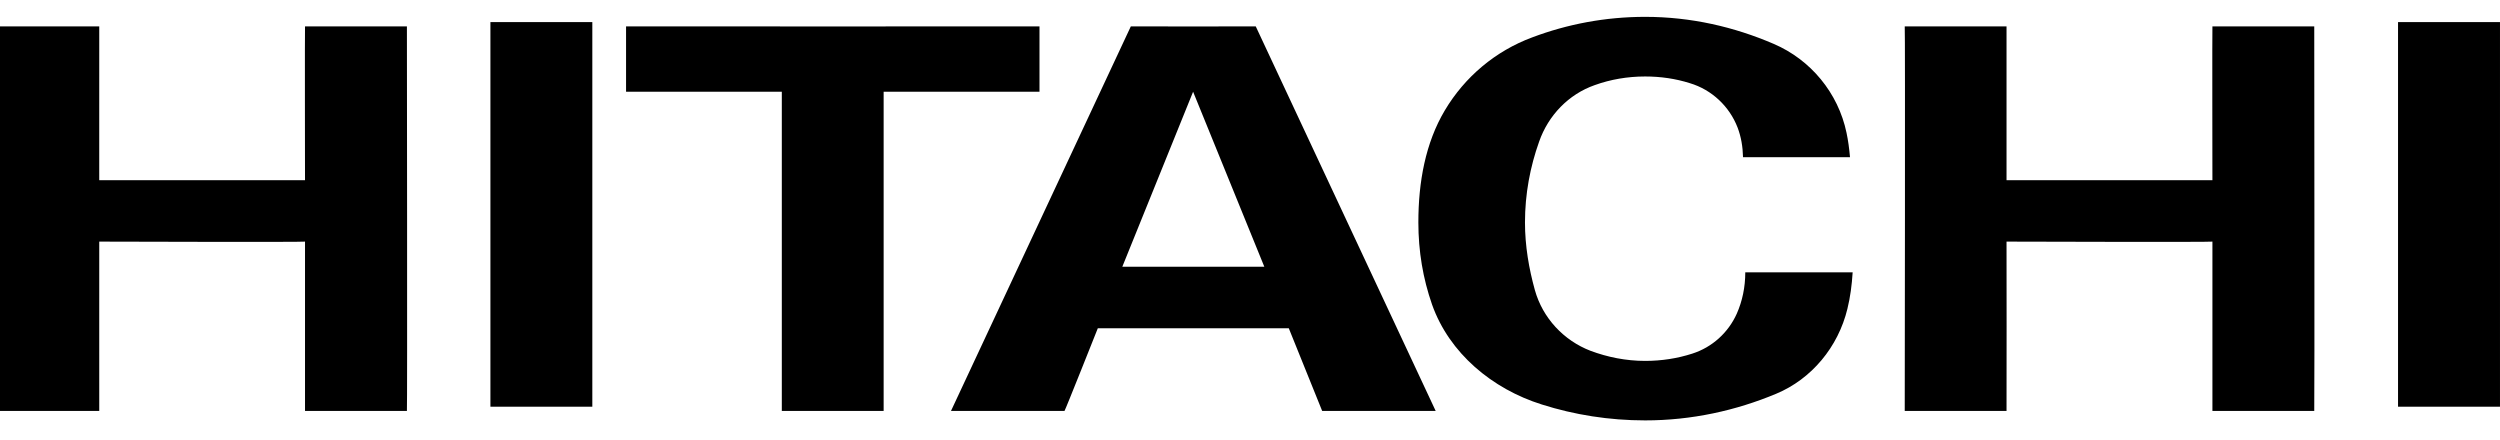
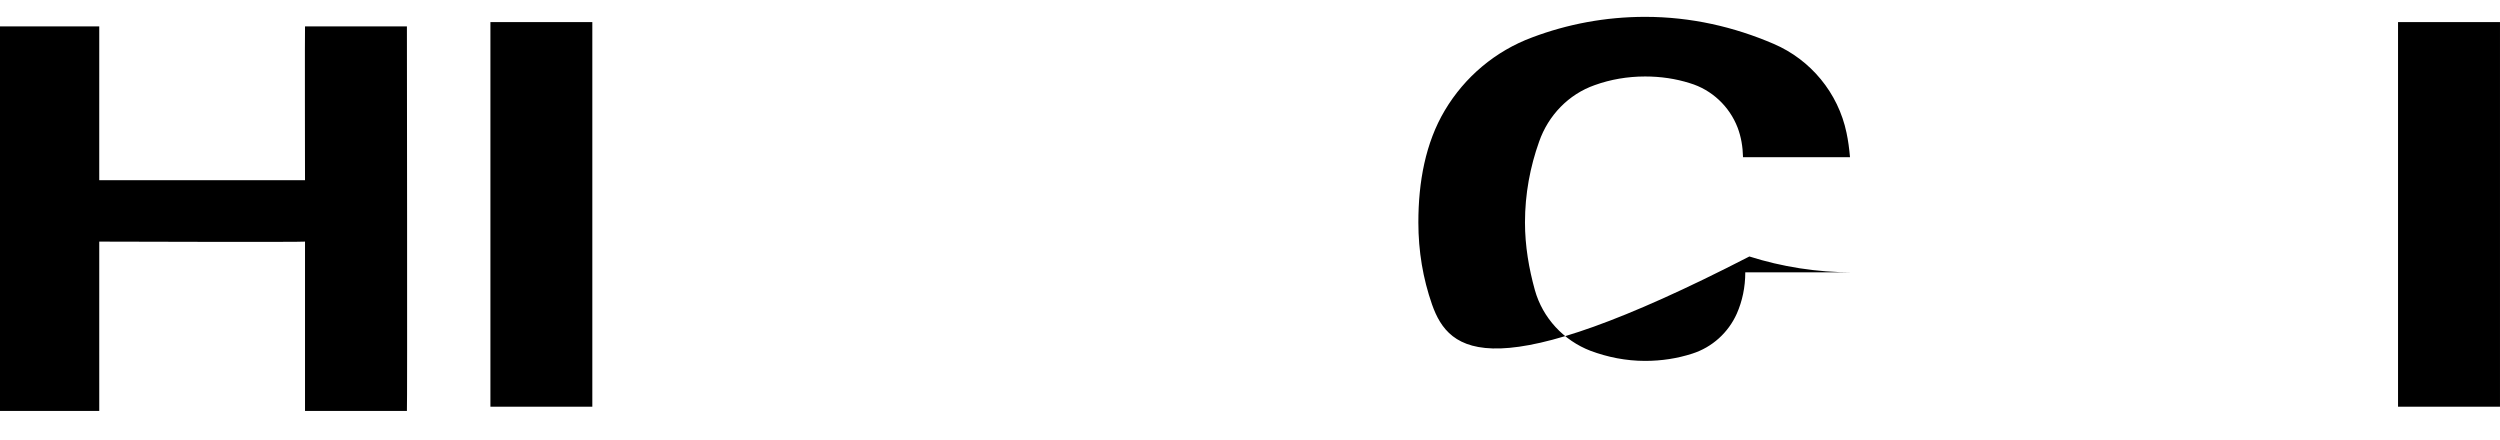
<svg xmlns="http://www.w3.org/2000/svg" version="1.1" id="svg4570" viewBox="0 0 120.745 21.26" height="6mm" width="34.077mm">
  <defs id="defs4572">
    <clipPath id="clipPath1026" clipPathUnits="userSpaceOnUse">
      <path id="path1028" d="m 0,0 595.276,0 0,841.89 L 0,841.89 0,0 Z" />
    </clipPath>
    <clipPath id="clipPath1012" clipPathUnits="userSpaceOnUse">
      <path id="path1014" d="m 0,0 595.276,0 0,841.89 L 0,841.89 0,0 Z" />
    </clipPath>
    <clipPath id="clipPath990" clipPathUnits="userSpaceOnUse">
      <path id="path992" d="m 0,0 595.276,0 0,841.89 L 0,841.89 0,0 Z" />
    </clipPath>
  </defs>
  <g transform="translate(-455.163,-326.842)" id="layer1">
    <g id="g986" transform="matrix(1.585,0,0,-1.585,-325.183,1608.136)">
      <g clip-path="url(#clipPath990)" id="g988">
        <g transform="translate(553.475,807.583)" id="g994">
-           <path id="path996" fill="currentColor" d="m 0,0 0,-4.686 6.274,0 c 0,-0.017 -0.008,4.688 0,4.686 -0.008,0.002 3.068,0 3.103,0 0,0 0.012,-11.705 0,-11.718 l -3.103,0 0,5.16 c 0,-0.019 -6.274,0 -6.274,0 0.006,-0.024 0,-5.163 0,-5.16 l -3.102,0 c 0,0 0.017,11.718 0,11.718 L 0,0 Z" />
-         </g>
+           </g>
        <g transform="translate(524.007,807.583)" id="g998">
-           <path id="path1000" fill="currentColor" d="m 0,0 0,-1.99 -4.749,0 0,-9.728 -3.103,0 0,9.728 -4.746,0 c 0,0 0.003,1.986 0,1.99 C -12.595,-0.004 0,0 0,0" />
-         </g>
+           </g>
        <g transform="translate(536.08,795.865)" id="g1002">
-           <path id="path1004" fill="currentColor" d="m 0,0 -3.459,0 c 0.003,0 -1.017,2.519 -1.017,2.519 l -5.82,0 c 0,0 -1.002,-2.522 -1.015,-2.519 0,-0.003 -3.459,0 -3.459,0 l 5.48,11.718 c 0,-0.005 3.807,0 3.807,0 L 0,0 Z m -7.392,9.727 -2.157,-5.332 4.327,0 -2.17,5.332 z" />
-         </g>
+           </g>
      </g>
    </g>
    <path id="path1006" fill="currentColor" d="m 570.984,327.909 4.924,0 0,18.576 -4.924,0 0,-18.576 z" />
    <g id="g1008" transform="matrix(1.585,0,0,-1.585,-325.183,1608.136)">
      <g clip-path="url(#clipPath1012)" id="g1010">
        <g transform="translate(495.356,807.583)" id="g1016">
          <path id="path1018" fill="currentColor" d="m 0,0 c 0,0 -0.001,-4.721 0,-4.686 l 6.27,0 c 0,-0.017 -0.008,4.688 0,4.686 -0.008,0.002 3.077,0 3.105,0 0,0 0.015,-11.705 0,-11.718 l -3.105,0 0,5.16 c 0,-0.019 -6.27,0 -6.27,0 0,-0.024 -0.001,-5.163 0,-5.16 l -3.104,0 c 0,0 0.012,11.718 0,11.718 L 0,0 Z" />
        </g>
      </g>
    </g>
    <path id="path1020" fill="currentColor" d="m 478.849,327.909 4.922,0 0,18.576 -4.922,0 0,-18.576 z" />
    <g id="g1022" transform="matrix(1.585,0,0,-1.585,-325.183,1608.136)">
      <g clip-path="url(#clipPath1026)" id="g1024">
        <g transform="translate(535.969,799.108)" id="g1030">
-           <path id="path1032" fill="currentColor" d="m 0,0 c -0.276,0.792 -0.417,1.622 -0.417,2.501 0,1.23 0.215,2.422 0.807,3.416 0.606,1.018 1.539,1.807 2.664,2.224 1.073,0.404 2.231,0.625 3.44,0.625 1.396,0 2.711,-0.305 3.92,-0.825 1.119,-0.48 1.962,-1.489 2.216,-2.708 0.051,-0.239 0.084,-0.493 0.106,-0.744 l -3.26,0 C 9.469,4.808 9.418,5.112 9.311,5.392 9.062,6.039 8.523,6.546 7.856,6.745 7.425,6.882 6.965,6.949 6.494,6.949 5.957,6.949 5.438,6.859 4.958,6.686 4.162,6.408 3.543,5.764 3.264,4.966 2.989,4.198 2.832,3.366 2.832,2.501 c 0,-0.718 0.121,-1.41 0.301,-2.06 0.238,-0.853 0.88,-1.538 1.695,-1.851 0.519,-0.194 1.081,-0.308 1.666,-0.308 0.5,0 0.982,0.075 1.437,0.222 0.607,0.194 1.097,0.64 1.356,1.219 0.168,0.381 0.258,0.805 0.258,1.257 l 3.272,0 C 12.793,0.596 12.744,0.22 12.657,-0.131 12.376,-1.294 11.565,-2.27 10.487,-2.719 9.26,-3.232 7.911,-3.531 6.494,-3.531 c -1.096,0 -2.158,0.17 -3.147,0.484 C 1.833,-2.572 0.525,-1.483 0,0" />
+           <path id="path1032" fill="currentColor" d="m 0,0 c -0.276,0.792 -0.417,1.622 -0.417,2.501 0,1.23 0.215,2.422 0.807,3.416 0.606,1.018 1.539,1.807 2.664,2.224 1.073,0.404 2.231,0.625 3.44,0.625 1.396,0 2.711,-0.305 3.92,-0.825 1.119,-0.48 1.962,-1.489 2.216,-2.708 0.051,-0.239 0.084,-0.493 0.106,-0.744 l -3.26,0 C 9.469,4.808 9.418,5.112 9.311,5.392 9.062,6.039 8.523,6.546 7.856,6.745 7.425,6.882 6.965,6.949 6.494,6.949 5.957,6.949 5.438,6.859 4.958,6.686 4.162,6.408 3.543,5.764 3.264,4.966 2.989,4.198 2.832,3.366 2.832,2.501 c 0,-0.718 0.121,-1.41 0.301,-2.06 0.238,-0.853 0.88,-1.538 1.695,-1.851 0.519,-0.194 1.081,-0.308 1.666,-0.308 0.5,0 0.982,0.075 1.437,0.222 0.607,0.194 1.097,0.64 1.356,1.219 0.168,0.381 0.258,0.805 0.258,1.257 l 3.272,0 c -1.096,0 -2.158,0.17 -3.147,0.484 C 1.833,-2.572 0.525,-1.483 0,0" />
        </g>
      </g>
    </g>
  </g>
</svg>